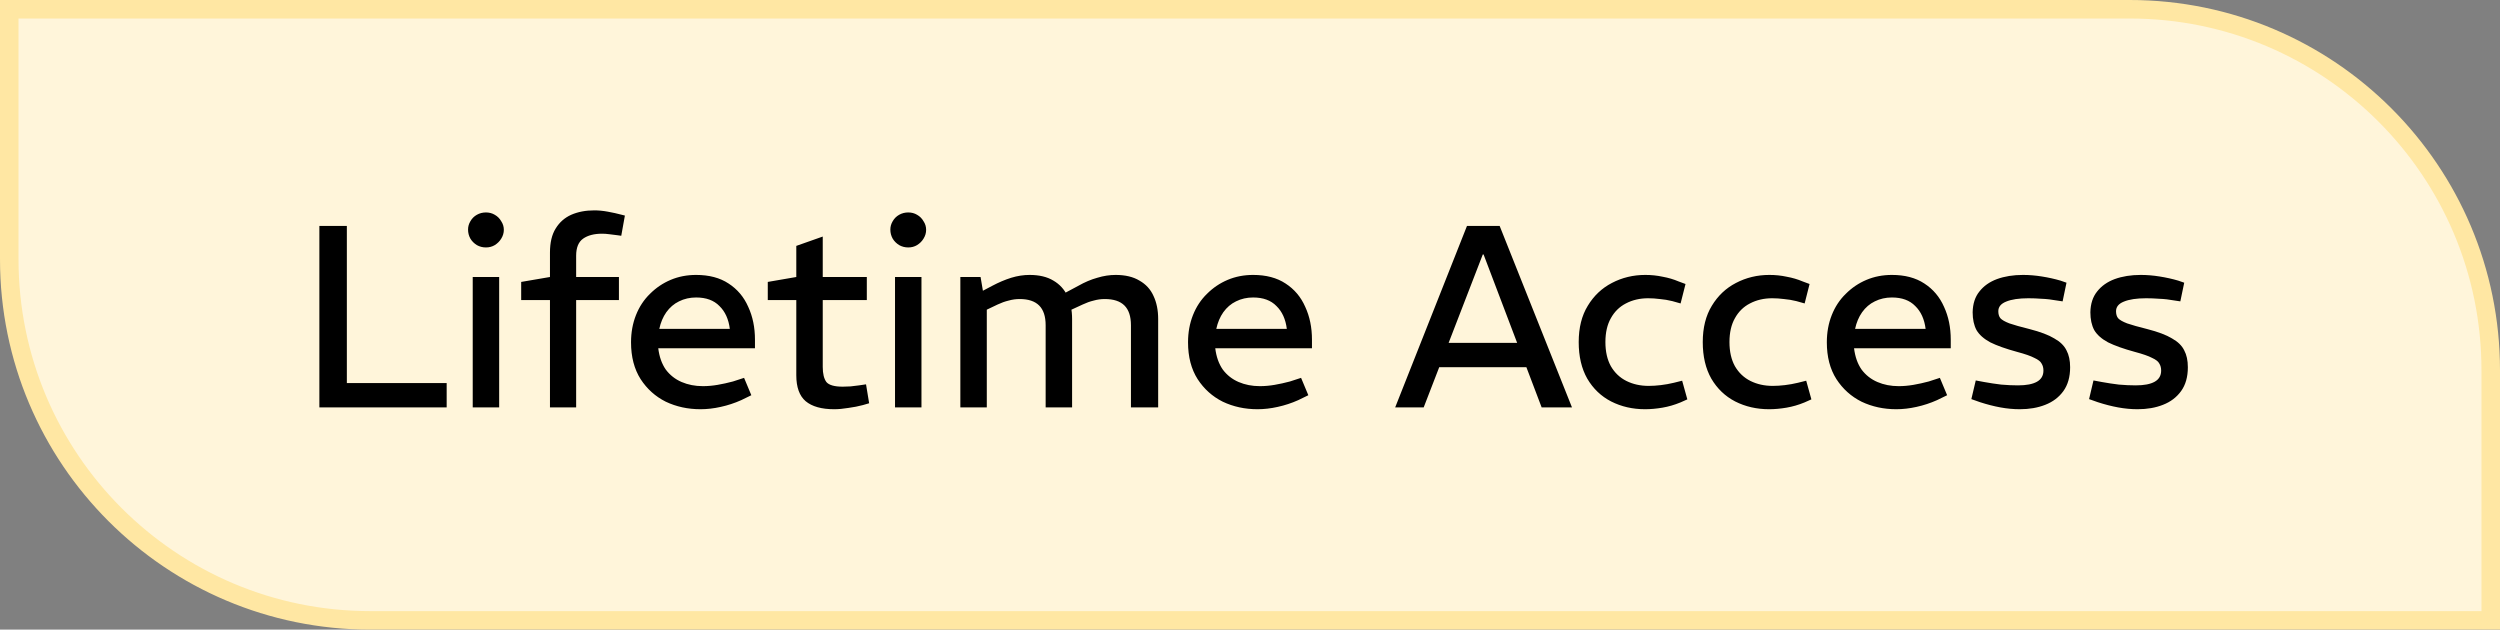
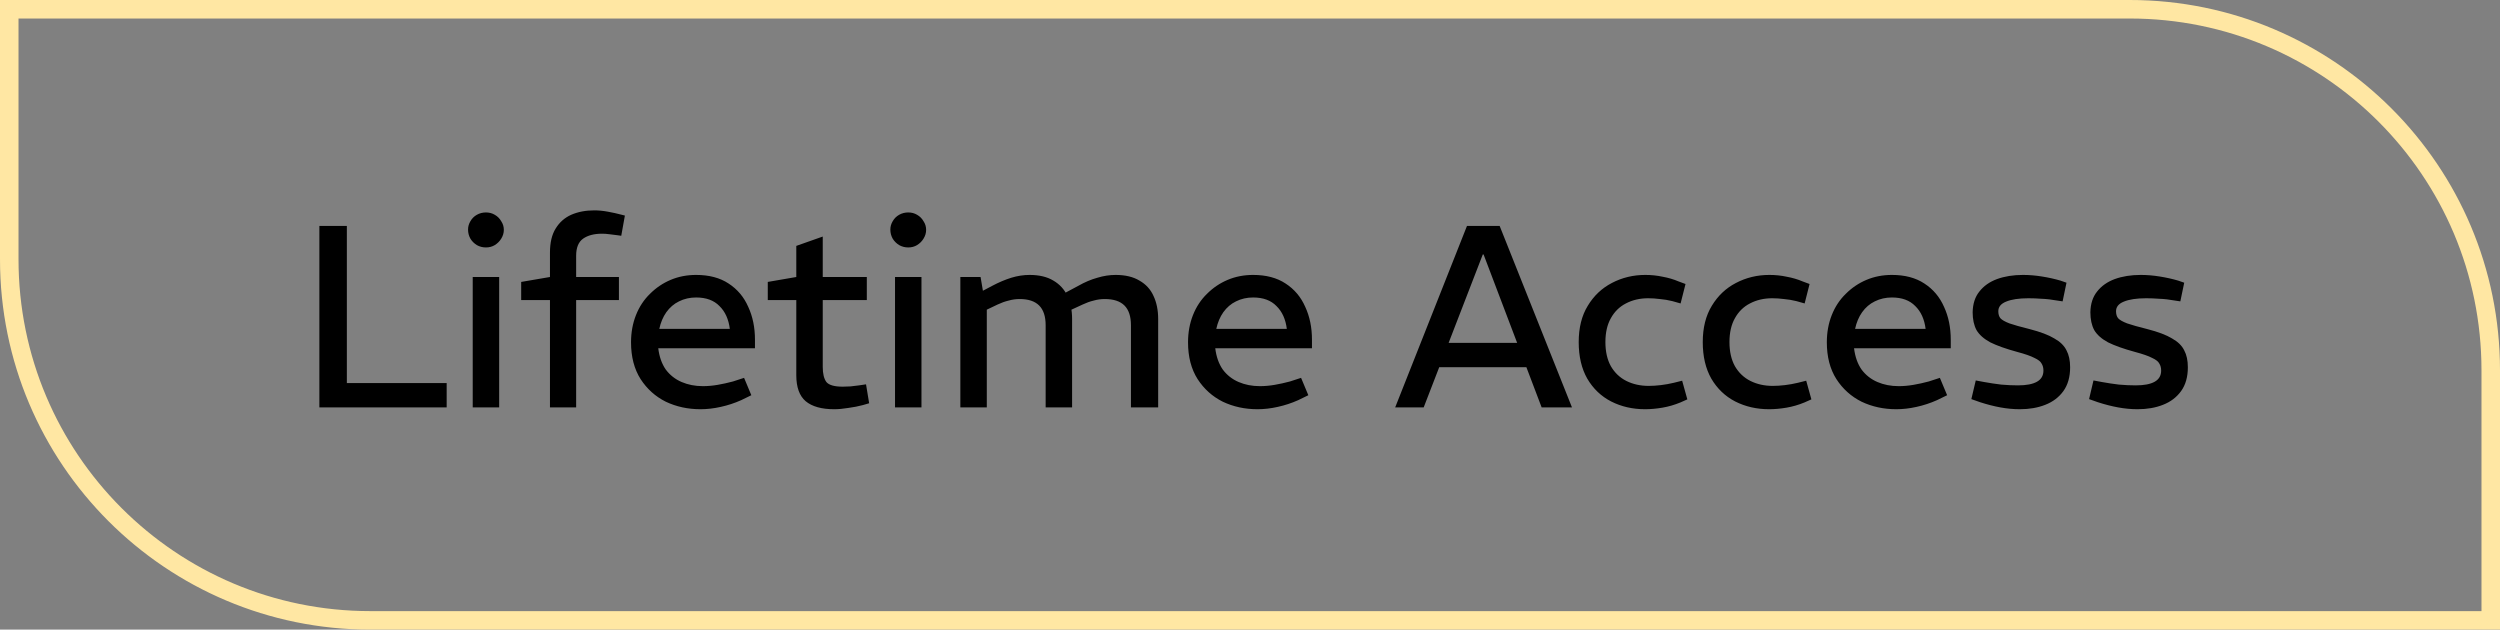
<svg xmlns="http://www.w3.org/2000/svg" width="135" height="34" viewBox="0 0 135 34" fill="none">
  <rect x="0" y="0" width="135" height="34" fill="#808080" stroke="none" />
-   <path d="M0.5 0.5H115C125.77 0.5 134.5 9.23 134.5 20V33.5H20C9.23 33.5 0.5 24.77 0.5 14V0.5Z" fill="#FFF5DA" />
  <path d="M0.5 0.5H115C125.77 0.5 134.5 9.23 134.5 20V33.5H20C9.23 33.5 0.5 24.77 0.5 14V0.5Z" stroke="#FFE7A3" />
  <path d="M17.246 22V12.2H18.73V20.684H24.12V22H17.246ZM25.527 22V14.958H26.955V22H25.527ZM26.241 13.362C26.063 13.362 25.9 13.32 25.751 13.236C25.601 13.143 25.485 13.026 25.401 12.886C25.317 12.737 25.275 12.573 25.275 12.396C25.275 12.237 25.317 12.088 25.401 11.948C25.485 11.799 25.601 11.682 25.751 11.598C25.9 11.514 26.063 11.472 26.241 11.472C26.418 11.472 26.577 11.514 26.717 11.598C26.866 11.682 26.983 11.799 27.067 11.948C27.16 12.088 27.207 12.242 27.207 12.41C27.207 12.578 27.16 12.737 27.067 12.886C26.983 13.026 26.866 13.143 26.717 13.236C26.577 13.32 26.418 13.362 26.241 13.362ZM29.698 22V16.204H28.144V15.224L29.698 14.958V13.642C29.698 13.101 29.801 12.667 30.006 12.34C30.211 12.004 30.491 11.757 30.846 11.598C31.21 11.439 31.625 11.36 32.092 11.36C32.325 11.36 32.568 11.383 32.82 11.43C33.081 11.477 33.333 11.533 33.576 11.598L33.744 11.64L33.548 12.732L33.352 12.704C33.193 12.685 33.044 12.667 32.904 12.648C32.764 12.629 32.633 12.62 32.512 12.62C32.083 12.62 31.742 12.709 31.49 12.886C31.238 13.063 31.112 13.371 31.112 13.81V14.958H33.422V16.204H31.112V22H29.698ZM37.828 22.098C37.147 22.098 36.522 21.963 35.952 21.692C35.392 21.412 34.94 21.006 34.594 20.474C34.249 19.933 34.076 19.27 34.076 18.486C34.076 17.954 34.165 17.464 34.342 17.016C34.52 16.568 34.772 16.185 35.098 15.868C35.425 15.541 35.798 15.289 36.218 15.112C36.638 14.935 37.096 14.846 37.59 14.846C38.29 14.846 38.874 15 39.34 15.308C39.816 15.616 40.171 16.036 40.404 16.568C40.647 17.091 40.768 17.683 40.768 18.346V18.808H35.546C35.602 19.265 35.738 19.648 35.952 19.956C36.176 20.255 36.461 20.479 36.806 20.628C37.152 20.777 37.534 20.852 37.954 20.852C38.216 20.852 38.482 20.829 38.752 20.782C39.023 20.735 39.298 20.675 39.578 20.6L40.18 20.404L40.572 21.342L40.026 21.608C39.672 21.767 39.303 21.888 38.92 21.972C38.547 22.056 38.183 22.098 37.828 22.098ZM35.602 17.758H39.41C39.345 17.235 39.158 16.825 38.85 16.526C38.552 16.218 38.132 16.064 37.59 16.064C37.254 16.064 36.946 16.134 36.666 16.274C36.396 16.405 36.167 16.601 35.98 16.862C35.803 17.114 35.677 17.413 35.602 17.758ZM45.044 22.098C44.363 22.098 43.85 21.953 43.504 21.664C43.168 21.375 43 20.908 43 20.264V16.204H41.46V15.224L43 14.958V13.278L44.428 12.774V14.958H46.808V16.204H44.428V19.816C44.428 20.18 44.494 20.451 44.624 20.628C44.764 20.796 45.058 20.88 45.506 20.88C45.637 20.88 45.777 20.875 45.926 20.866C46.076 20.847 46.23 20.829 46.388 20.81L46.766 20.754L46.934 21.776L46.598 21.874C46.356 21.939 46.094 21.991 45.814 22.028C45.534 22.075 45.278 22.098 45.044 22.098ZM48.331 22V14.958H49.759V22H48.331ZM49.045 13.362C48.868 13.362 48.705 13.32 48.555 13.236C48.406 13.143 48.289 13.026 48.205 12.886C48.121 12.737 48.079 12.573 48.079 12.396C48.079 12.237 48.121 12.088 48.205 11.948C48.289 11.799 48.406 11.682 48.555 11.598C48.705 11.514 48.868 11.472 49.045 11.472C49.223 11.472 49.381 11.514 49.521 11.598C49.671 11.682 49.787 11.799 49.871 11.948C49.965 12.088 50.011 12.242 50.011 12.41C50.011 12.578 49.965 12.737 49.871 12.886C49.787 13.026 49.671 13.143 49.521 13.236C49.381 13.32 49.223 13.362 49.045 13.362ZM51.859 22V14.958H52.951L53.077 15.7L53.581 15.434C53.935 15.247 54.276 15.103 54.603 15C54.939 14.897 55.27 14.846 55.597 14.846C56.119 14.846 56.549 14.949 56.885 15.154C57.221 15.35 57.473 15.625 57.641 15.98C57.809 16.335 57.893 16.75 57.893 17.226V22H56.465V17.562C56.465 17.086 56.348 16.731 56.115 16.498C55.881 16.265 55.531 16.148 55.065 16.148C54.859 16.148 54.659 16.176 54.463 16.232C54.267 16.279 54.071 16.349 53.875 16.442L53.287 16.722V22H51.859ZM61.071 22V17.562C61.071 17.086 60.954 16.731 60.721 16.498C60.487 16.265 60.133 16.148 59.657 16.148C59.451 16.148 59.251 16.176 59.055 16.232C58.859 16.279 58.663 16.349 58.467 16.442L57.739 16.778L57.417 15.868L58.229 15.434C58.574 15.238 58.915 15.093 59.251 15C59.587 14.897 59.918 14.846 60.245 14.846C60.767 14.846 61.197 14.949 61.533 15.154C61.878 15.35 62.13 15.625 62.289 15.98C62.457 16.335 62.541 16.75 62.541 17.226V22H61.071ZM67.906 22.098C67.225 22.098 66.6 21.963 66.03 21.692C65.47 21.412 65.018 21.006 64.672 20.474C64.327 19.933 64.154 19.27 64.154 18.486C64.154 17.954 64.243 17.464 64.42 17.016C64.598 16.568 64.85 16.185 65.176 15.868C65.503 15.541 65.876 15.289 66.296 15.112C66.716 14.935 67.174 14.846 67.668 14.846C68.368 14.846 68.952 15 69.418 15.308C69.894 15.616 70.249 16.036 70.482 16.568C70.725 17.091 70.846 17.683 70.846 18.346V18.808H65.624C65.68 19.265 65.816 19.648 66.03 19.956C66.254 20.255 66.539 20.479 66.884 20.628C67.23 20.777 67.612 20.852 68.032 20.852C68.294 20.852 68.56 20.829 68.83 20.782C69.101 20.735 69.376 20.675 69.656 20.6L70.258 20.404L70.65 21.342L70.104 21.608C69.75 21.767 69.381 21.888 68.998 21.972C68.625 22.056 68.261 22.098 67.906 22.098ZM65.68 17.758H69.488C69.423 17.235 69.236 16.825 68.928 16.526C68.63 16.218 68.21 16.064 67.668 16.064C67.332 16.064 67.024 16.134 66.744 16.274C66.474 16.405 66.245 16.601 66.058 16.862C65.881 17.114 65.755 17.413 65.68 17.758ZM75.339 22L79.217 12.2H80.981L84.887 22H83.249L80.113 13.74H80.071L76.879 22H75.339ZM77.481 19.83V18.514H82.689V19.83H77.481ZM88.834 22.098C88.162 22.098 87.551 21.958 87 21.678C86.459 21.398 86.029 20.987 85.712 20.446C85.404 19.905 85.25 19.247 85.25 18.472C85.25 17.697 85.413 17.044 85.74 16.512C86.067 15.971 86.501 15.56 87.042 15.28C87.593 14.991 88.195 14.846 88.848 14.846C89.175 14.846 89.487 14.879 89.786 14.944C90.094 15 90.379 15.084 90.64 15.196L91.018 15.336L90.752 16.386L90.304 16.26C90.08 16.204 89.856 16.167 89.632 16.148C89.418 16.12 89.207 16.106 89.002 16.106C88.554 16.106 88.153 16.199 87.798 16.386C87.453 16.563 87.182 16.829 86.986 17.184C86.79 17.529 86.692 17.959 86.692 18.472C86.692 18.985 86.79 19.419 86.986 19.774C87.192 20.129 87.472 20.395 87.826 20.572C88.181 20.749 88.582 20.838 89.03 20.838C89.236 20.838 89.455 20.824 89.688 20.796C89.921 20.768 90.155 20.726 90.388 20.67L90.836 20.558L91.116 21.566L90.738 21.734C90.421 21.865 90.099 21.958 89.772 22.014C89.445 22.07 89.133 22.098 88.834 22.098ZM95.533 22.098C94.861 22.098 94.25 21.958 93.699 21.678C93.158 21.398 92.729 20.987 92.411 20.446C92.103 19.905 91.949 19.247 91.949 18.472C91.949 17.697 92.113 17.044 92.439 16.512C92.766 15.971 93.2 15.56 93.741 15.28C94.292 14.991 94.894 14.846 95.547 14.846C95.874 14.846 96.187 14.879 96.485 14.944C96.793 15 97.078 15.084 97.339 15.196L97.717 15.336L97.451 16.386L97.003 16.26C96.779 16.204 96.555 16.167 96.331 16.148C96.117 16.12 95.907 16.106 95.701 16.106C95.253 16.106 94.852 16.199 94.497 16.386C94.152 16.563 93.881 16.829 93.685 17.184C93.489 17.529 93.391 17.959 93.391 18.472C93.391 18.985 93.489 19.419 93.685 19.774C93.891 20.129 94.171 20.395 94.525 20.572C94.88 20.749 95.281 20.838 95.729 20.838C95.935 20.838 96.154 20.824 96.387 20.796C96.621 20.768 96.854 20.726 97.087 20.67L97.535 20.558L97.815 21.566L97.437 21.734C97.12 21.865 96.798 21.958 96.471 22.014C96.145 22.07 95.832 22.098 95.533 22.098ZM102.401 22.098C101.719 22.098 101.094 21.963 100.525 21.692C99.965 21.412 99.512 21.006 99.167 20.474C98.821 19.933 98.649 19.27 98.649 18.486C98.649 17.954 98.737 17.464 98.915 17.016C99.092 16.568 99.344 16.185 99.671 15.868C99.997 15.541 100.371 15.289 100.791 15.112C101.211 14.935 101.668 14.846 102.163 14.846C102.863 14.846 103.446 15 103.913 15.308C104.389 15.616 104.743 16.036 104.977 16.568C105.219 17.091 105.341 17.683 105.341 18.346V18.808H100.119C100.175 19.265 100.31 19.648 100.525 19.956C100.749 20.255 101.033 20.479 101.379 20.628C101.724 20.777 102.107 20.852 102.527 20.852C102.788 20.852 103.054 20.829 103.325 20.782C103.595 20.735 103.871 20.675 104.151 20.6L104.753 20.404L105.145 21.342L104.599 21.608C104.244 21.767 103.875 21.888 103.493 21.972C103.119 22.056 102.755 22.098 102.401 22.098ZM100.175 17.758H103.983C103.917 17.235 103.731 16.825 103.423 16.526C103.124 16.218 102.704 16.064 102.163 16.064C101.827 16.064 101.519 16.134 101.239 16.274C100.968 16.405 100.739 16.601 100.553 16.862C100.375 17.114 100.249 17.413 100.175 17.758ZM109.071 22.098C108.725 22.098 108.375 22.065 108.021 22C107.666 21.935 107.302 21.841 106.929 21.72L106.453 21.552L106.691 20.544L107.139 20.628C107.447 20.684 107.755 20.731 108.063 20.768C108.38 20.796 108.683 20.81 108.973 20.81C109.421 20.81 109.761 20.745 109.995 20.614C110.228 20.483 110.345 20.283 110.345 20.012C110.345 19.863 110.312 19.737 110.247 19.634C110.191 19.522 110.06 19.419 109.855 19.326C109.659 19.223 109.351 19.116 108.931 19.004C108.315 18.836 107.829 18.663 107.475 18.486C107.129 18.299 106.882 18.08 106.733 17.828C106.593 17.567 106.523 17.245 106.523 16.862C106.532 16.405 106.653 16.031 106.887 15.742C107.12 15.443 107.437 15.219 107.839 15.07C108.249 14.921 108.716 14.846 109.239 14.846C109.575 14.846 109.915 14.874 110.261 14.93C110.615 14.986 110.951 15.061 111.269 15.154L111.591 15.266L111.381 16.274L111.101 16.232C110.793 16.176 110.508 16.143 110.247 16.134C109.995 16.115 109.757 16.106 109.533 16.106C109.019 16.106 108.618 16.167 108.329 16.288C108.049 16.4 107.909 16.573 107.909 16.806C107.909 16.965 107.946 17.091 108.021 17.184C108.105 17.277 108.268 17.371 108.511 17.464C108.753 17.548 109.117 17.651 109.603 17.772C110.181 17.921 110.625 18.089 110.933 18.276C111.25 18.453 111.469 18.668 111.591 18.92C111.721 19.163 111.787 19.466 111.787 19.83C111.787 20.353 111.665 20.782 111.423 21.118C111.18 21.454 110.853 21.701 110.443 21.86C110.041 22.019 109.584 22.098 109.071 22.098ZM115.428 22.098C115.083 22.098 114.733 22.065 114.378 22C114.023 21.935 113.659 21.841 113.286 21.72L112.81 21.552L113.048 20.544L113.496 20.628C113.804 20.684 114.112 20.731 114.42 20.768C114.737 20.796 115.041 20.81 115.33 20.81C115.778 20.81 116.119 20.745 116.352 20.614C116.585 20.483 116.702 20.283 116.702 20.012C116.702 19.863 116.669 19.737 116.604 19.634C116.548 19.522 116.417 19.419 116.212 19.326C116.016 19.223 115.708 19.116 115.288 19.004C114.672 18.836 114.187 18.663 113.832 18.486C113.487 18.299 113.239 18.08 113.09 17.828C112.95 17.567 112.88 17.245 112.88 16.862C112.889 16.405 113.011 16.031 113.244 15.742C113.477 15.443 113.795 15.219 114.196 15.07C114.607 14.921 115.073 14.846 115.596 14.846C115.932 14.846 116.273 14.874 116.618 14.93C116.973 14.986 117.309 15.061 117.626 15.154L117.948 15.266L117.738 16.274L117.458 16.232C117.15 16.176 116.865 16.143 116.604 16.134C116.352 16.115 116.114 16.106 115.89 16.106C115.377 16.106 114.975 16.167 114.686 16.288C114.406 16.4 114.266 16.573 114.266 16.806C114.266 16.965 114.303 17.091 114.378 17.184C114.462 17.277 114.625 17.371 114.868 17.464C115.111 17.548 115.475 17.651 115.96 17.772C116.539 17.921 116.982 18.089 117.29 18.276C117.607 18.453 117.827 18.668 117.948 18.92C118.079 19.163 118.144 19.466 118.144 19.83C118.144 20.353 118.023 20.782 117.78 21.118C117.537 21.454 117.211 21.701 116.8 21.86C116.399 22.019 115.941 22.098 115.428 22.098Z" fill="black" />
</svg>